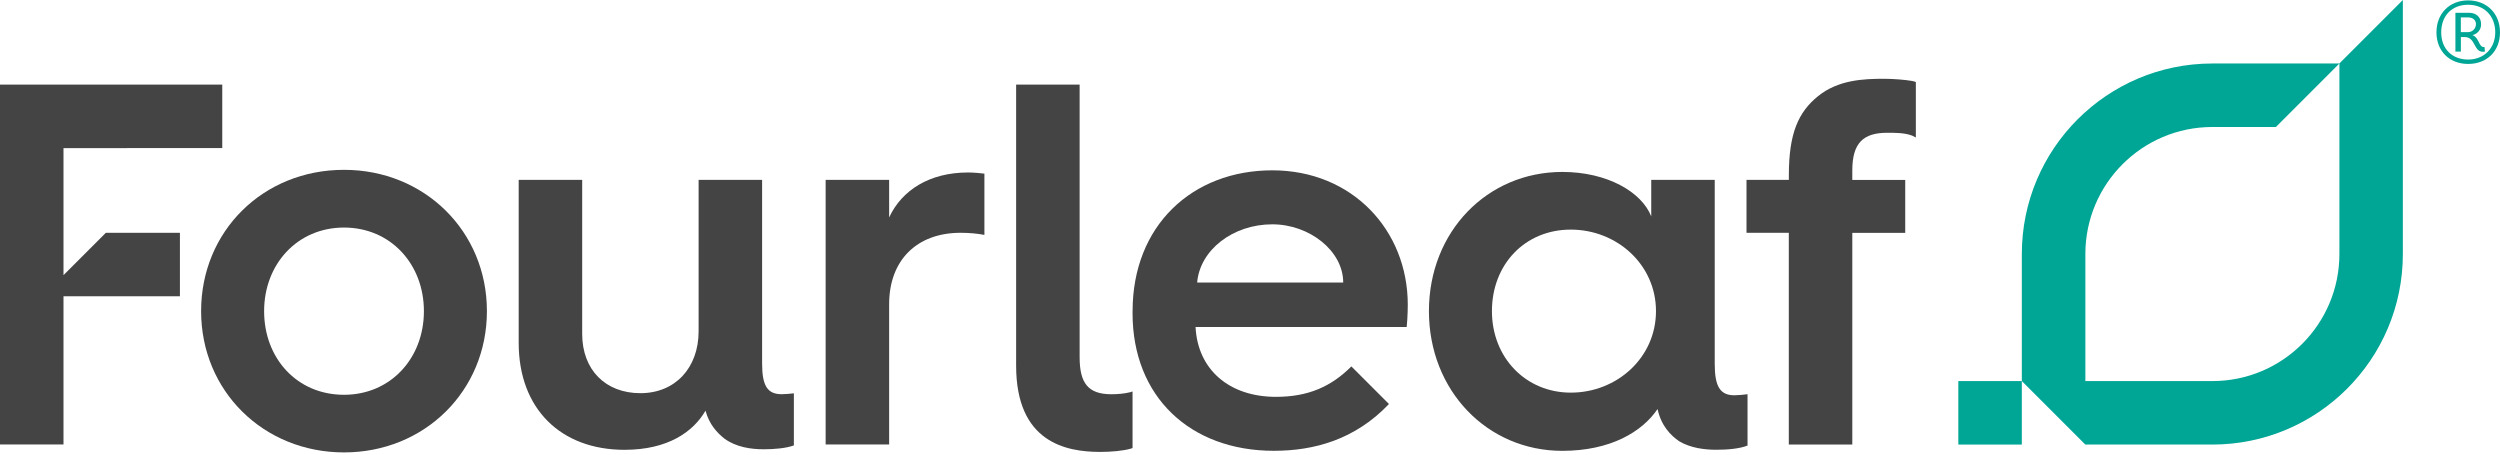
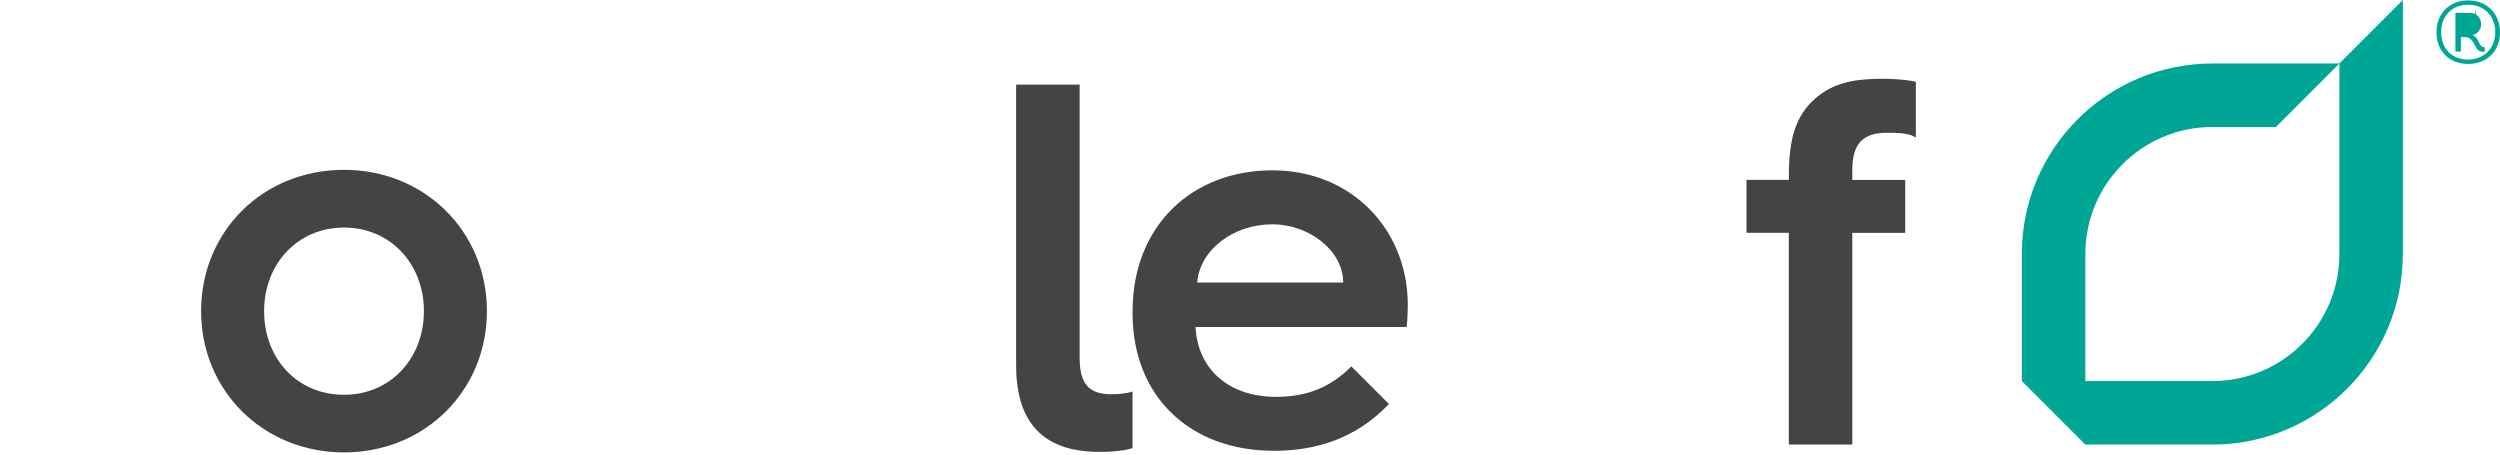
<svg xmlns="http://www.w3.org/2000/svg" id="WORDMARK" version="1.1" viewBox="0 0 557.9 101.6">
  <defs>
    <style>
      .cls-1 {
        fill: #444;
      }

      .cls-1, .cls-2 {
        stroke-width: 0px;
      }

      .cls-2 {
        fill: #00a695;
      }
    </style>
  </defs>
-   <path class="cls-2" d="M543.72,7.22c0-4.21,2.92-7.13,7.07-7.13s7.11,2.92,7.11,7.13-2.92,7.05-7.11,7.05-7.07-2.88-7.07-7.05ZM556.84,7.22c0-3.64-2.44-6.16-6.05-6.16s-6.01,2.43-6.01,6.16,2.48,6.07,6.01,6.07,6.05-2.51,6.05-6.07ZM554.04,11.55c-2.03,0-1.58-3.28-4.02-3.28h-.85v3.24h-1.22V2.85h3.05c1.62,0,2.68,1.01,2.68,2.55,0,1.94-1.75,2.43-1.95,2.43,1.58.57,1.38,2.67,2.56,2.67h.16l.08,1.01s-.2.04-.49.04ZM552.54,5.39c0-.89-.69-1.5-1.71-1.5h-1.67v3.28h1.62c.97,0,1.75-.81,1.75-1.78h.01Z" />
+   <path class="cls-2" d="M543.72,7.22c0-4.21,2.92-7.13,7.07-7.13s7.11,2.92,7.11,7.13-2.92,7.05-7.11,7.05-7.07-2.88-7.07-7.05ZM556.84,7.22c0-3.64-2.44-6.16-6.05-6.16s-6.01,2.43-6.01,6.16,2.48,6.07,6.01,6.07,6.05-2.51,6.05-6.07ZM554.04,11.55c-2.03,0-1.58-3.28-4.02-3.28h-.85v3.24h-1.22V2.85h3.05c1.62,0,2.68,1.01,2.68,2.55,0,1.94-1.75,2.43-1.95,2.43,1.58.57,1.38,2.67,2.56,2.67h.16l.08,1.01s-.2.04-.49.04ZM552.54,5.39c0-.89-.69-1.5-1.71-1.5h-1.67h1.62c.97,0,1.75-.81,1.75-1.78h.01Z" />
  <g>
-     <rect class="cls-2" x="437.02" y="85.04" width="14.17" height="14.17" />
    <path class="cls-2" d="M522.06,14.17v42.52c0,15.65-12.69,28.35-28.34,28.35h-28.35v-28.35c0-15.66,12.69-28.35,28.35-28.35h14.17l14.17-14.17h-28.35c-23.48,0-42.52,19.04-42.52,42.52v28.35l14.17,14.17h28.37c23.46-.02,42.48-19.03,42.49-42.49h0V0l-14.17,14.17h0Z" />
-     <path class="cls-1" d="M0,18.88h49.6v14.17H14.17v28.35l9.45-9.45h16.53v14.17H14.17v33.07H0V18.88Z" />
    <path class="cls-1" d="M76.77,37.9c17.95,0,31.89,13.7,31.89,31.53s-13.93,31.53-31.89,31.53-31.89-13.7-31.89-31.53,13.82-31.53,31.89-31.53ZM76.77,88.1c10.39,0,17.83-8.15,17.83-18.66s-7.44-18.66-17.83-18.66-17.83,8.15-17.83,18.66,7.32,18.66,17.83,18.66Z" />
-     <path class="cls-1" d="M177.16,99.4c-1.77.64-4.36.86-6.73.86-2.83,0-6.14-.47-8.74-2.36-1.65-1.3-3.43-3.19-4.25-6.26-2.72,4.72-8.39,8.74-18.07,8.74-14.29,0-23.62-9.21-23.62-23.86v-36.38h14.17v34.37c0,8.03,5.2,13.23,12.99,13.23s12.99-5.67,12.99-13.82v-33.78h14.17v40.98c0,4.96,1.18,6.85,4.37,6.85.75,0,1.89-.1,2.72-.2" />
-     <path class="cls-1" d="M219.68,52.42c-1.53-.29-3.33-.47-5.31-.47-9.8,0-15.95,6.14-15.95,15.94v31.3h-14.17v-59.05h14.17v8.39c2.83-6.14,9.09-10.04,17.6-10.04,1.2,0,2.75.14,3.66.26" />
    <path class="cls-1" d="M226.76,18.88h14.17v60.83c0,5.79,1.89,8.27,7.09,8.27,1.3,0,2.95-.12,4.25-.47,0,0,.29-.07.47-.16v12.64c-.15.06-.47.15-.47.15-1.65.47-4.25.71-6.73.71-7.68,0-18.78-2.13-18.78-19.25V18.88Z" />
    <path class="cls-1" d="M252.75,69.43c0-19.13,13.35-31.42,31.18-31.42s30.23,13.35,30.23,30c0,0,0,2.6-.24,4.96h-47.12c.47,9.45,7.44,15.59,17.95,15.59,7.2,0,12.34-2.3,16.82-6.79l8.39,8.39c-7.58,7.96-16.71,10.44-25.69,10.44-18.66,0-31.53-12.05-31.53-30.71v-.47h0ZM299.75,63.05c0-7.09-7.56-12.99-15.82-12.99-8.86,0-16.18,5.79-16.77,12.99h32.6-.01Z" />
-     <path class="cls-1" d="M348.65,38.37c10.04,0,17.71,4.49,19.84,9.92v-8.15h14.17v41.1c0,4.96,1.18,6.97,4.37,6.97.83,0,2.13-.12,2.95-.24v11.46c-1.77.71-4.49.94-6.97.94s-5.67-.35-8.27-1.89c-1.89-1.3-4.02-3.42-4.84-7.2-3.43,5.08-10.51,9.33-21.26,9.33-16.77,0-29.76-13.46-29.76-31.18s12.99-31.06,29.76-31.06h0ZM350.54,87.62c10.28,0,19.01-7.8,19.01-18.19s-8.74-18.19-19.01-18.19-17.6,7.8-17.6,18.19,7.56,18.19,17.6,18.19Z" />
    <path class="cls-1" d="M399.2,51.95h-9.45v-11.81h9.45v-1.06c0-9.33,2.12-14.05,6.49-17.6,4.49-3.66,10.16-3.9,14.76-3.9,2.13,0,4.84.24,6.14.47,0,0,.63.11.95.26v12.38c-.78-.43-.95-.47-.95-.47-1.65-.59-3.66-.59-5.43-.59-5.31,0-7.8,2.24-7.8,8.39v2.13h11.81v11.81h-11.81v47.24h-14.17v-47.24h0Z" />
  </g>
</svg>